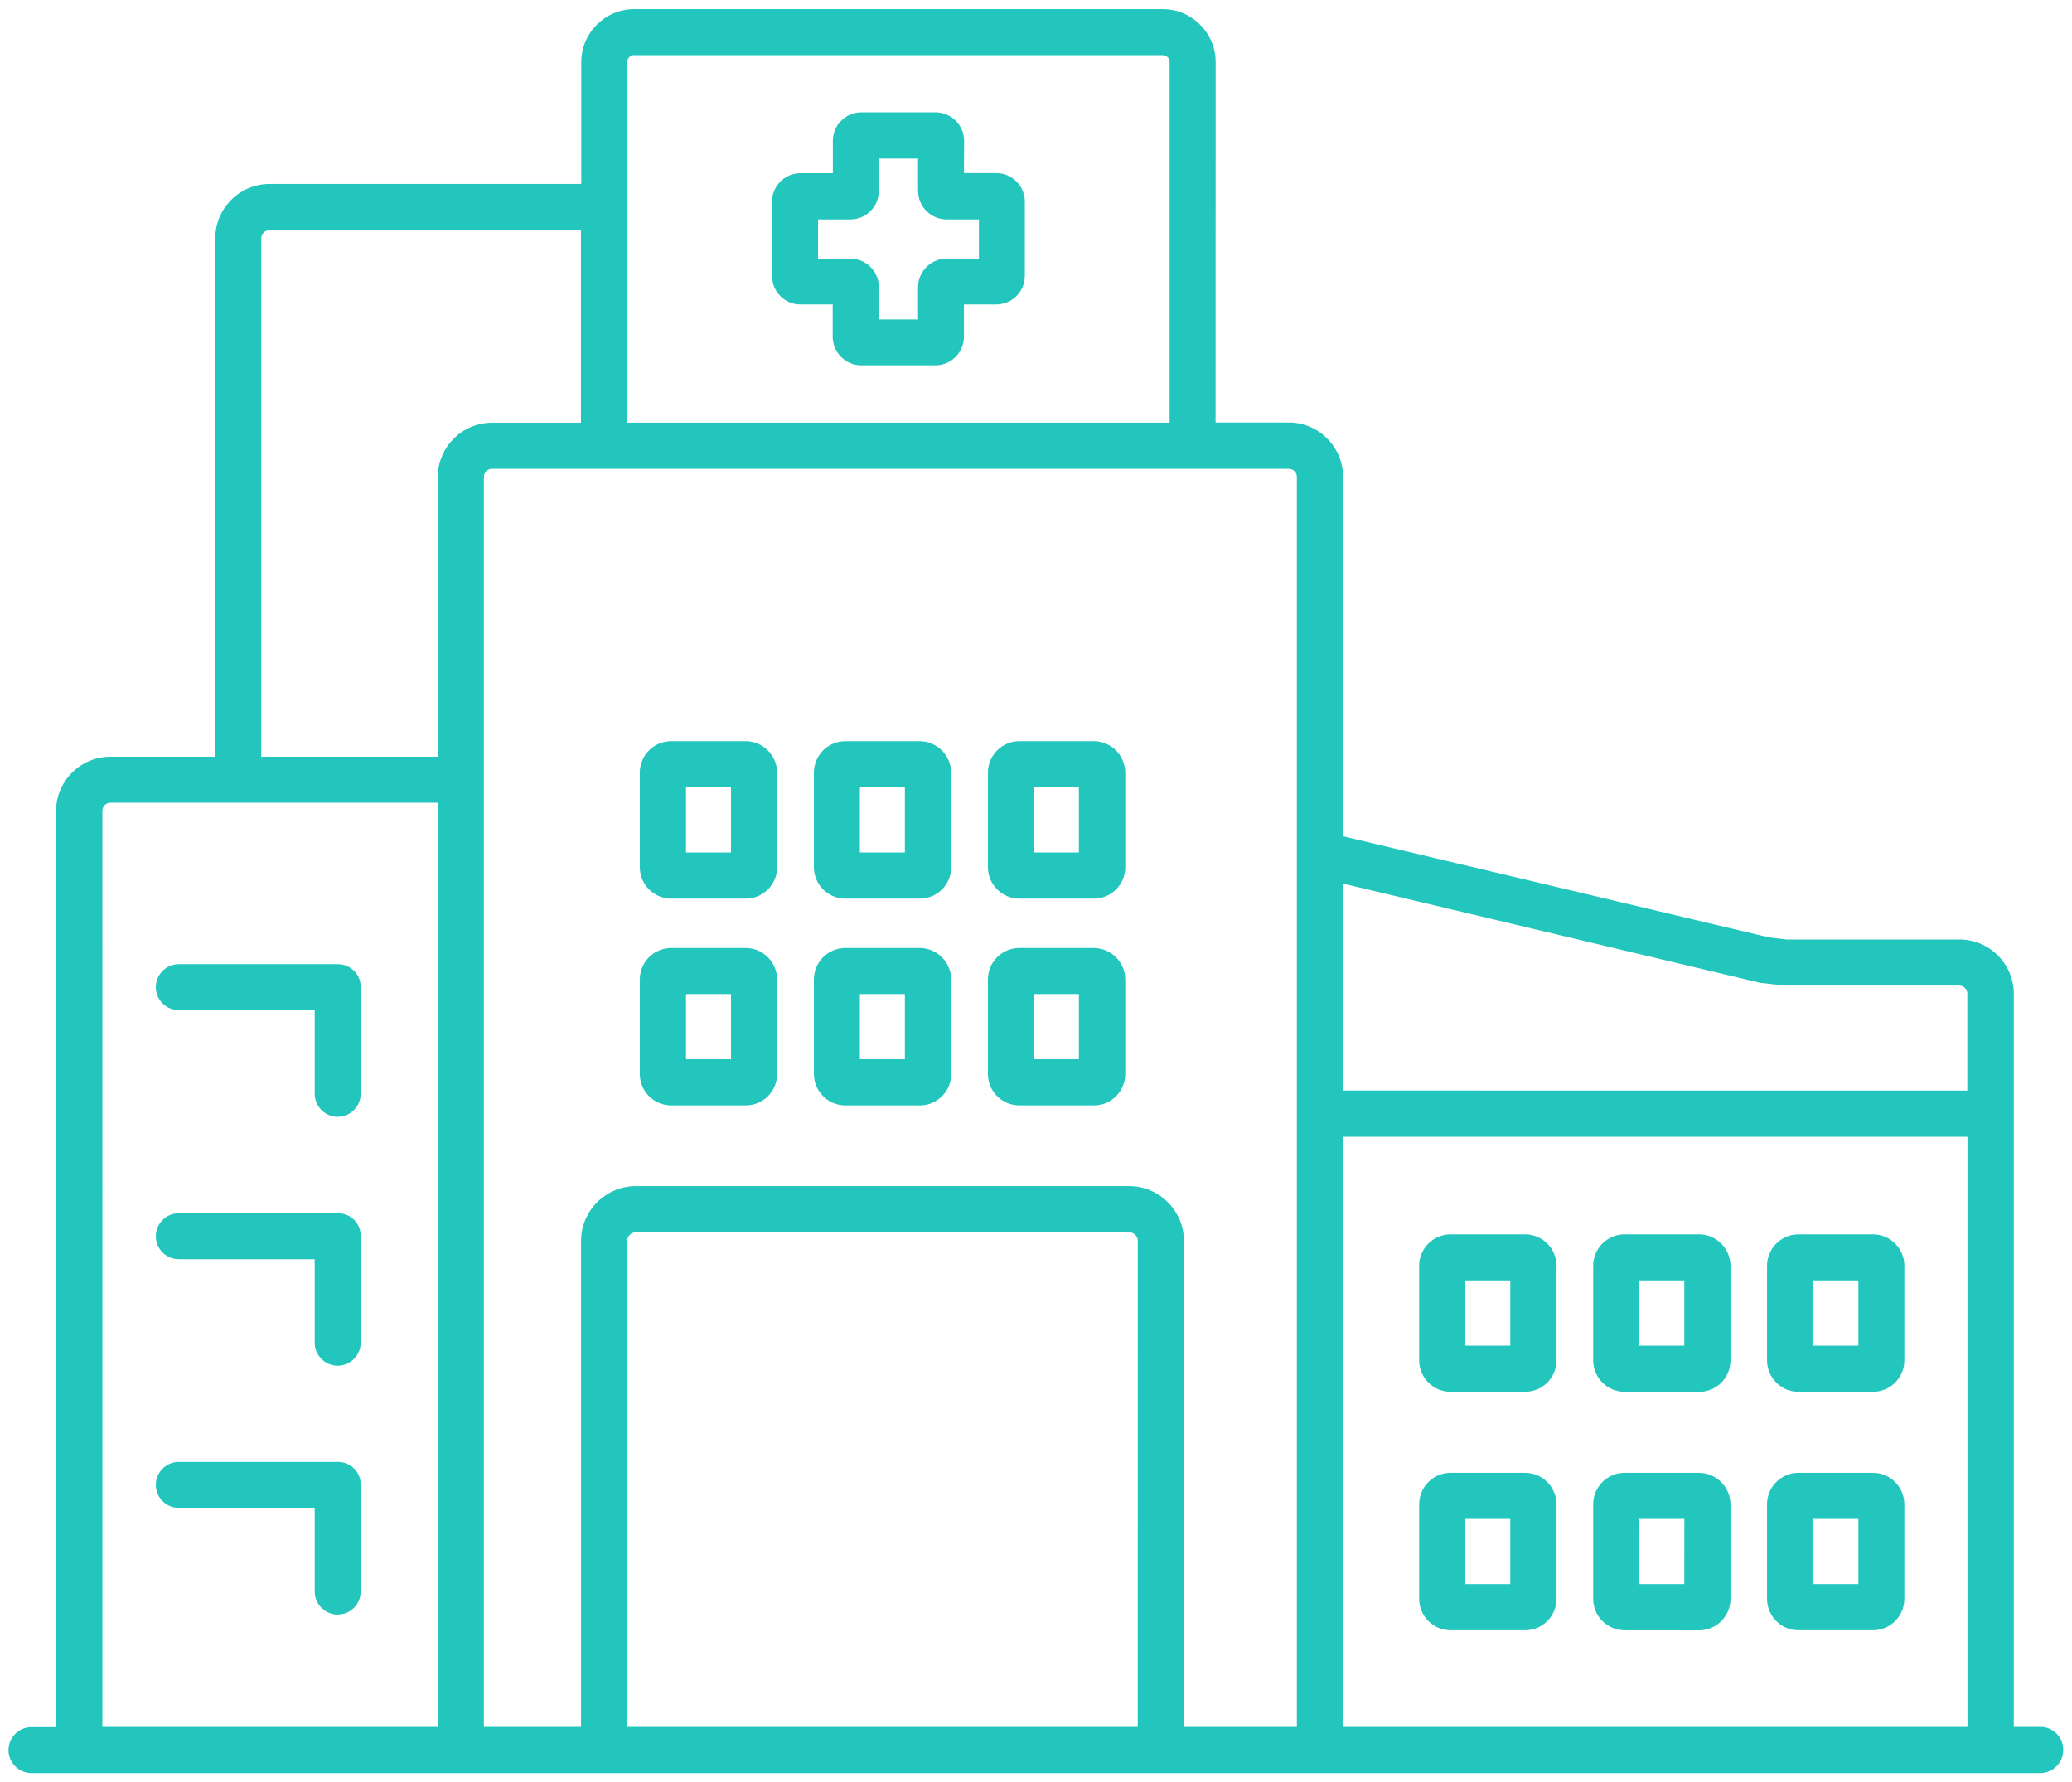
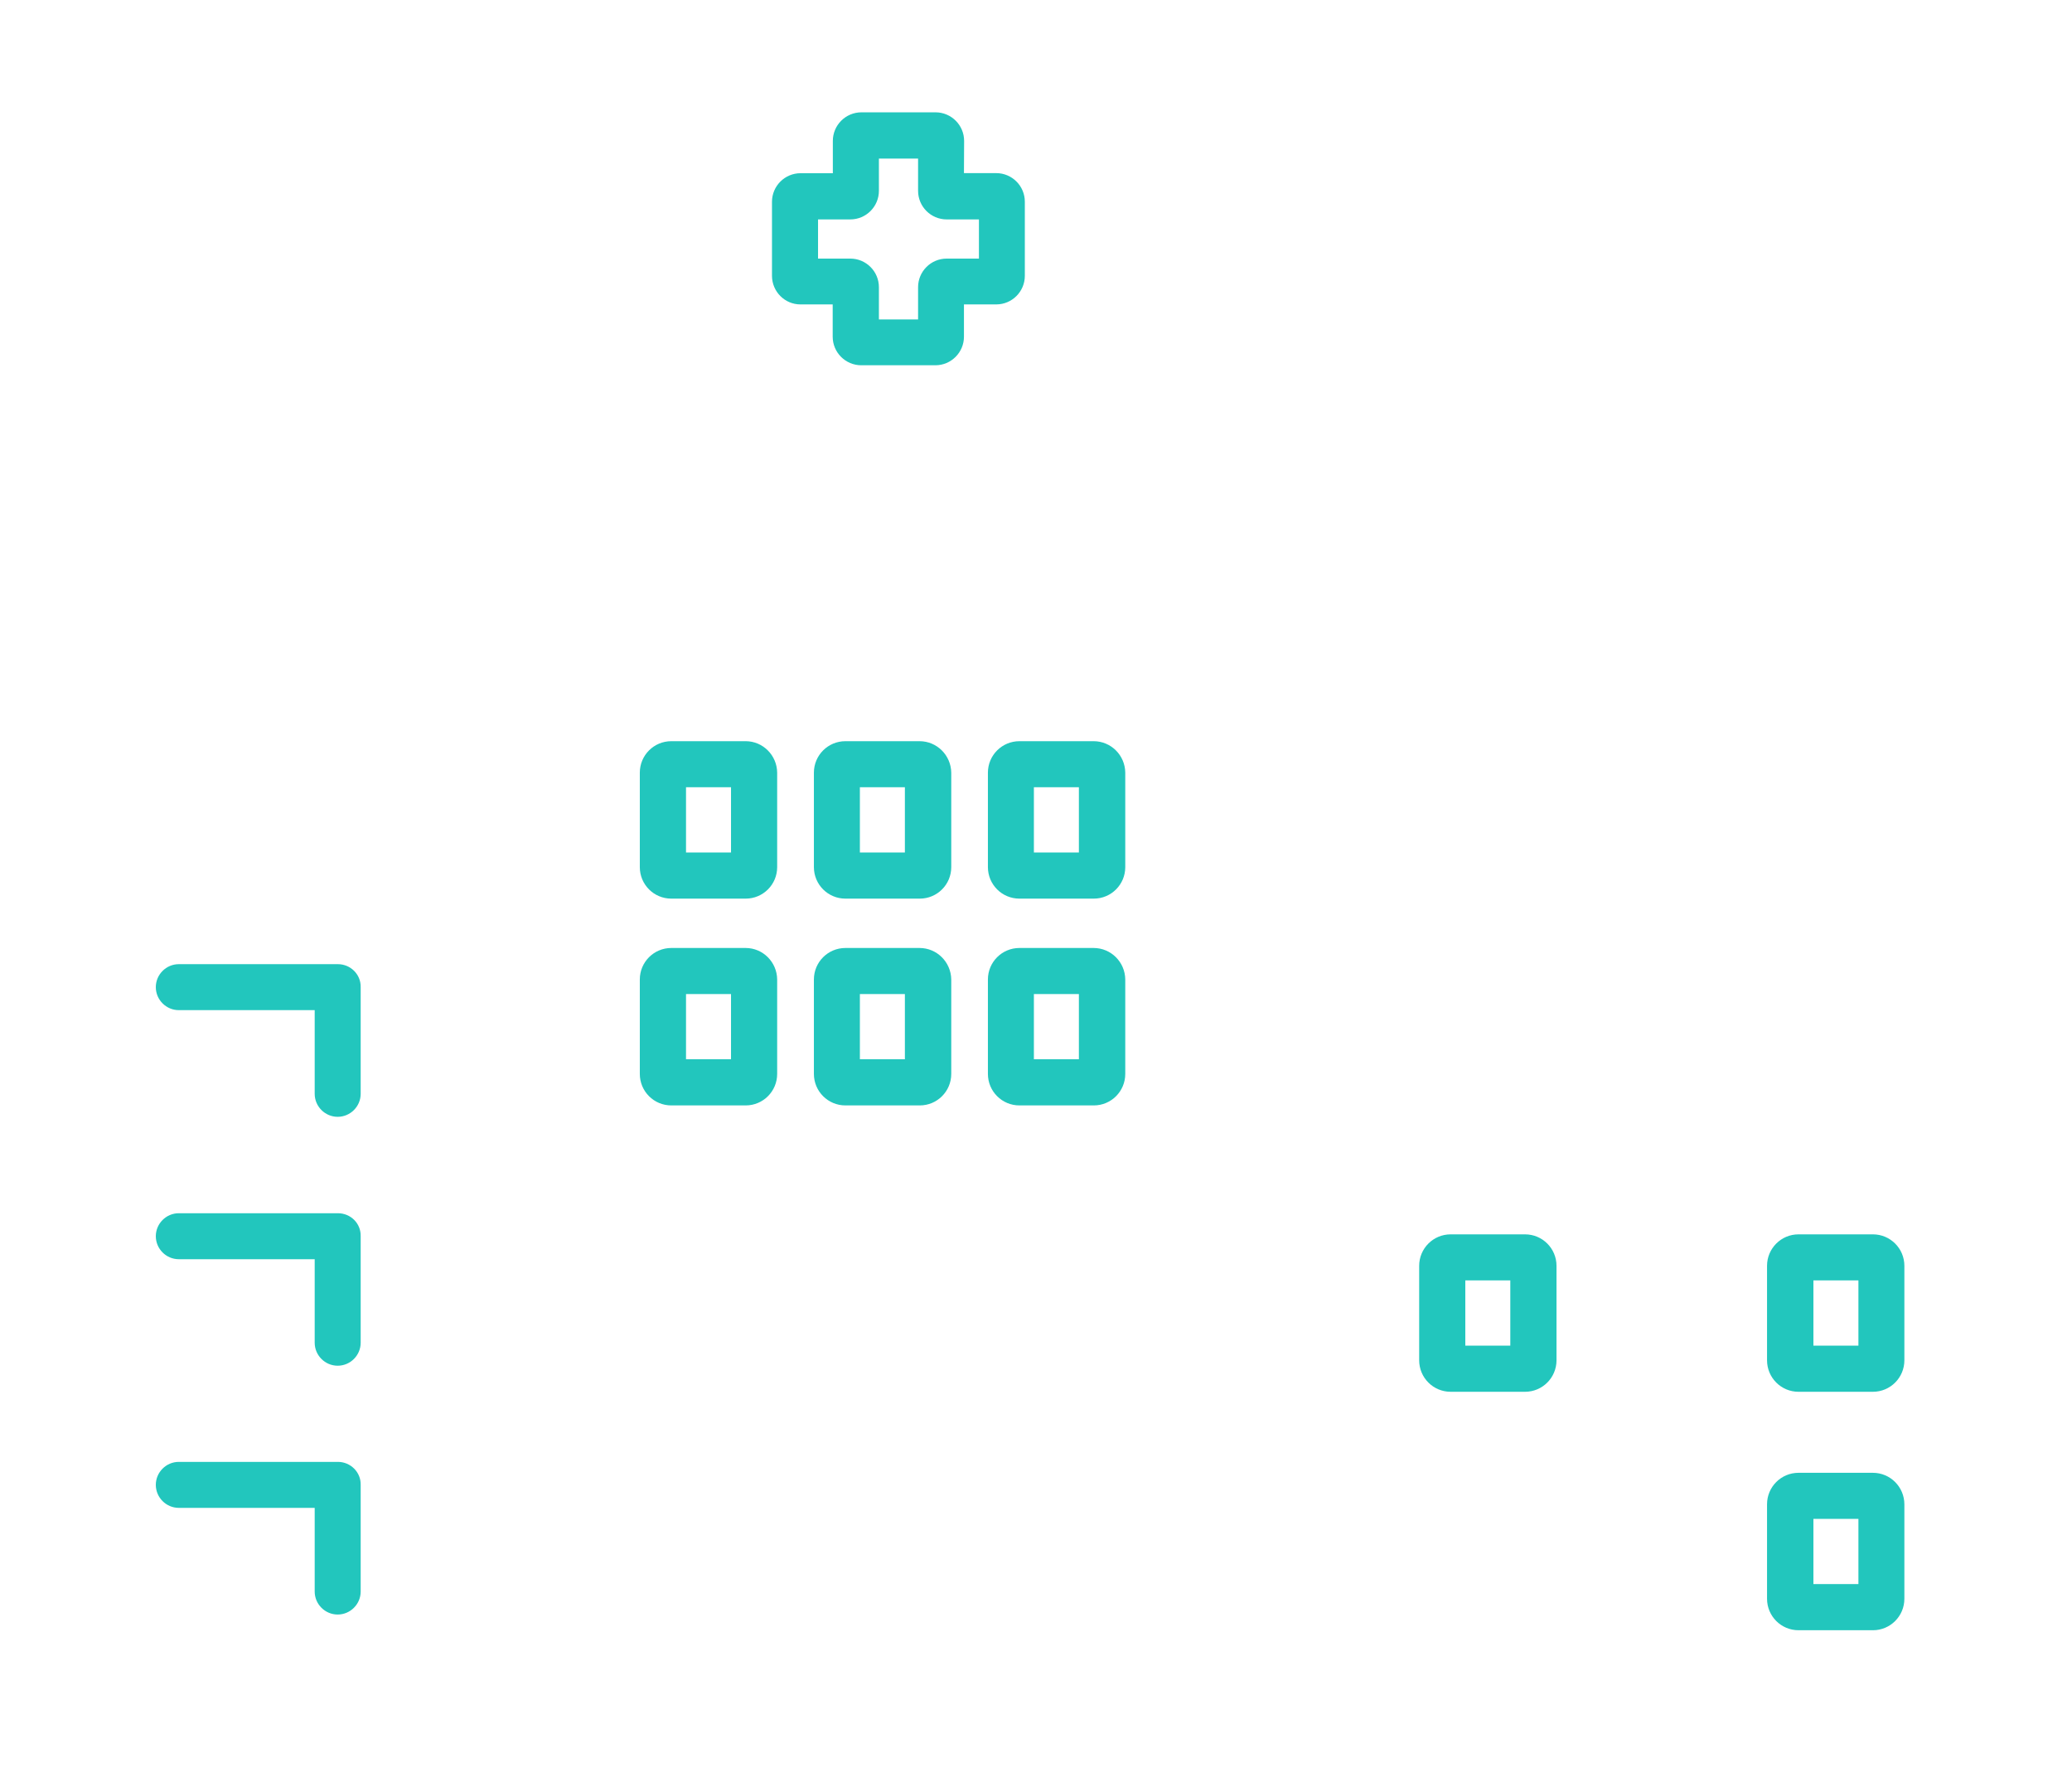
<svg xmlns="http://www.w3.org/2000/svg" width="100" height="86" viewBox="0 0 100 86" fill="none">
  <path d="M52.781 45.75H49.199C48.359 45.75 47.679 46.43 47.679 47.27V51.828C47.679 52.668 48.359 53.348 49.199 53.348H52.789C53.629 53.348 54.308 52.668 54.308 51.828V47.27C54.3 46.43 53.621 45.75 52.781 45.75ZM52.078 51.121H49.898V47.973H52.07V51.121H52.078Z" fill="#22C6BD" />
  <path d="M44.379 45.75H40.801C39.961 45.75 39.281 46.43 39.281 47.27V51.828C39.281 52.668 39.961 53.348 40.801 53.348H44.391C45.23 53.348 45.91 52.668 45.91 51.828V47.27C45.898 46.43 45.219 45.75 44.379 45.75ZM43.68 51.121H41.5V47.973H43.672V51.121H43.68Z" fill="#22C6BD" />
  <path d="M35.988 45.75H32.398C31.558 45.75 30.879 46.43 30.879 47.27V51.828C30.879 52.668 31.558 53.348 32.398 53.348H35.988C36.828 53.348 37.508 52.668 37.508 51.828V47.27C37.5 46.43 36.82 45.75 35.988 45.75ZM35.281 51.121H33.109V47.973H35.281V51.121Z" fill="#22C6BD" />
  <path d="M90.391 59.57H86.801C85.961 59.57 85.282 60.25 85.282 61.089V65.648C85.282 66.488 85.961 67.168 86.801 67.168H90.391C91.231 67.168 91.91 66.488 91.91 65.648V61.089C91.91 60.25 91.231 59.57 90.391 59.57ZM89.692 64.941H87.52V61.793H89.692V64.941Z" fill="#22C6BD" />
-   <path d="M82 59.57H78.41C77.57 59.57 76.891 60.25 76.891 61.089V65.648C76.891 66.488 77.57 67.168 78.41 67.168L82 67.171C82.84 67.171 83.519 66.492 83.519 65.652V61.093C83.512 60.25 82.828 59.57 82 59.57ZM81.289 64.941H79.117V61.793H81.289V64.941Z" fill="#22C6BD" />
  <path d="M73.602 59.57H70.012C69.172 59.57 68.493 60.25 68.493 61.089V65.648C68.493 66.488 69.172 67.168 70.012 67.168H73.602C74.442 67.168 75.121 66.488 75.121 65.648V61.089C75.121 60.25 74.442 59.57 73.602 59.57ZM72.891 64.941H70.719V61.793H72.891V64.941Z" fill="#22C6BD" />
  <path d="M90.391 71.078H86.801C85.961 71.078 85.282 71.758 85.282 72.597V77.156C85.282 77.996 85.961 78.676 86.801 78.676H90.391C91.231 78.676 91.91 77.996 91.91 77.156V72.601C91.91 71.762 91.231 71.078 90.391 71.078ZM89.692 76.449H87.52V73.301H89.692V76.449Z" fill="#22C6BD" />
-   <path d="M82 71.078H78.41C77.57 71.078 76.891 71.758 76.891 72.597V77.156C76.891 77.996 77.57 78.676 78.41 78.676L82 78.68C82.84 78.68 83.519 78 83.519 77.16V72.601C83.512 71.762 82.828 71.078 82 71.078ZM81.289 76.449H79.117L79.121 73.301H81.293L81.289 76.449Z" fill="#22C6BD" />
-   <path d="M73.602 71.078H70.012C69.172 71.078 68.493 71.758 68.493 72.597V77.156C68.493 77.996 69.172 78.676 70.012 78.676H73.602C74.442 78.676 75.121 77.996 75.121 77.156V72.601C75.121 71.762 74.442 71.078 73.602 71.078ZM72.891 76.449H70.719V73.301H72.891V76.449Z" fill="#22C6BD" />
  <path d="M52.781 35.77H49.199C48.359 35.77 47.679 36.45 47.679 37.289V41.848C47.679 42.688 48.359 43.368 49.199 43.368H52.789C53.629 43.368 54.308 42.688 54.308 41.848V37.289C54.3 36.45 53.621 35.77 52.781 35.77ZM52.078 41.141H49.898V37.993H52.07V41.141H52.078Z" fill="#22C6BD" />
  <path d="M44.379 35.77H40.801C39.961 35.77 39.281 36.45 39.281 37.289V41.848C39.281 42.688 39.961 43.368 40.801 43.368H44.391C45.23 43.368 45.91 42.688 45.91 41.848V37.289C45.898 36.45 45.219 35.77 44.379 35.77ZM43.68 41.141H41.5V37.993H43.672V41.141H43.68Z" fill="#22C6BD" />
  <path d="M35.988 35.77H32.398C31.558 35.77 30.879 36.45 30.879 37.289V41.848C30.879 42.688 31.558 43.368 32.398 43.368H35.988C36.828 43.368 37.508 42.688 37.508 41.848V37.289C37.5 36.45 36.82 35.77 35.988 35.77ZM35.281 41.141H33.109V37.993H35.281V41.141Z" fill="#22C6BD" />
  <path d="M16.309 46.531H8.629C8.02 46.531 7.52 47.031 7.52 47.64C7.52 48.25 8.02 48.75 8.629 48.75H15.188V52.789C15.188 53.398 15.688 53.898 16.297 53.898C16.907 53.898 17.407 53.398 17.407 52.789V47.641C17.422 47.031 16.922 46.531 16.309 46.531Z" fill="#22C6BD" />
  <path d="M16.309 58.551H8.629C8.02 58.551 7.52 59.051 7.52 59.66C7.52 60.27 8.02 60.77 8.629 60.77H15.188V64.801C15.188 65.41 15.688 65.91 16.297 65.91C16.907 65.91 17.407 65.41 17.407 64.801V59.66C17.422 59.039 16.922 58.551 16.309 58.551Z" fill="#22C6BD" />
  <path d="M16.309 70.551H8.629C8.02 70.551 7.52 71.051 7.52 71.66C7.52 72.27 8.02 72.77 8.629 72.77H15.188V76.809C15.188 77.418 15.688 77.918 16.297 77.918C16.907 77.918 17.407 77.418 17.407 76.809V71.66C17.422 71.051 16.922 70.551 16.309 70.551Z" fill="#22C6BD" />
-   <path d="M98.48 83.34H97.191V47.961C97.191 46.52 96.019 45.34 94.57 45.34H86.218L85.367 45.238L64.816 40.359L64.82 23.011C64.82 21.57 63.648 20.39 62.199 20.39H58.667L58.671 2.999C58.671 1.589 57.523 0.441 56.113 0.441H30.613C29.202 0.441 28.054 1.589 28.054 2.999V8.878H13.011C11.57 8.878 10.39 10.05 10.39 11.499V36.519H5.327C3.886 36.519 2.706 37.691 2.706 39.14V83.351H1.519C0.909 83.351 0.409 83.851 0.409 84.461C0.409 85.07 0.909 85.57 1.519 85.57H98.468C99.077 85.57 99.577 85.07 99.577 84.461C99.589 83.84 99.089 83.34 98.48 83.34ZM64.808 54.86H94.956V83.34H64.808V54.86ZM84.91 47.422C84.949 47.434 84.988 47.442 85.039 47.442L86.019 47.551C86.058 47.563 86.109 47.563 86.148 47.563H94.558C94.769 47.563 94.949 47.743 94.949 47.954V52.633L64.808 52.63V42.641L84.91 47.422ZM62.59 23.012V83.34H57.141V59.891C57.141 58.431 55.949 57.243 54.492 57.243H30.691C29.23 57.243 28.043 58.434 28.043 59.891V83.34H23.352V23.012C23.352 22.794 23.531 22.622 23.742 22.622H62.199C62.41 22.622 62.59 22.79 62.59 23.012ZM54.91 83.34H30.269V59.891C30.269 59.661 30.461 59.47 30.691 59.47H54.492C54.723 59.47 54.914 59.661 54.914 59.891L54.91 83.34ZM30.609 2.66H56.109C56.301 2.66 56.449 2.809 56.449 3V20.398H30.269V3C30.269 2.809 30.422 2.66 30.609 2.66ZM12.609 11.5C12.609 11.281 12.789 11.11 13 11.11H28.039V20.399H23.75C22.308 20.399 21.129 21.571 21.129 23.02V36.52H12.609L12.609 11.5ZM4.941 39.129C4.941 38.91 5.121 38.739 5.332 38.739H21.141V83.341H4.942L4.941 39.129Z" fill="#22C6BD" />
  <path d="M38.629 14.691H40.188V16.25C40.188 17.011 40.809 17.628 41.566 17.628H45.145C45.906 17.628 46.523 17.007 46.523 16.25V14.691H48.082C48.844 14.691 49.461 14.07 49.461 13.312V9.734C49.461 8.972 48.84 8.355 48.082 8.355H46.523L46.531 6.8C46.531 6.039 45.91 5.421 45.152 5.421H41.574C40.813 5.421 40.195 6.042 40.195 6.8V8.359H38.637C37.875 8.359 37.258 8.98 37.258 9.738V13.316C37.262 14.078 37.879 14.691 38.629 14.691ZM39.481 10.589H41.039C41.801 10.589 42.418 9.968 42.418 9.21V7.652H44.309V9.21C44.309 9.972 44.93 10.589 45.688 10.589H47.246V12.48H45.688C44.926 12.48 44.309 13.101 44.309 13.859V15.417H42.418V13.859C42.418 13.097 41.797 12.48 41.039 12.48H39.481V10.589Z" fill="#22C6BD" />
</svg>